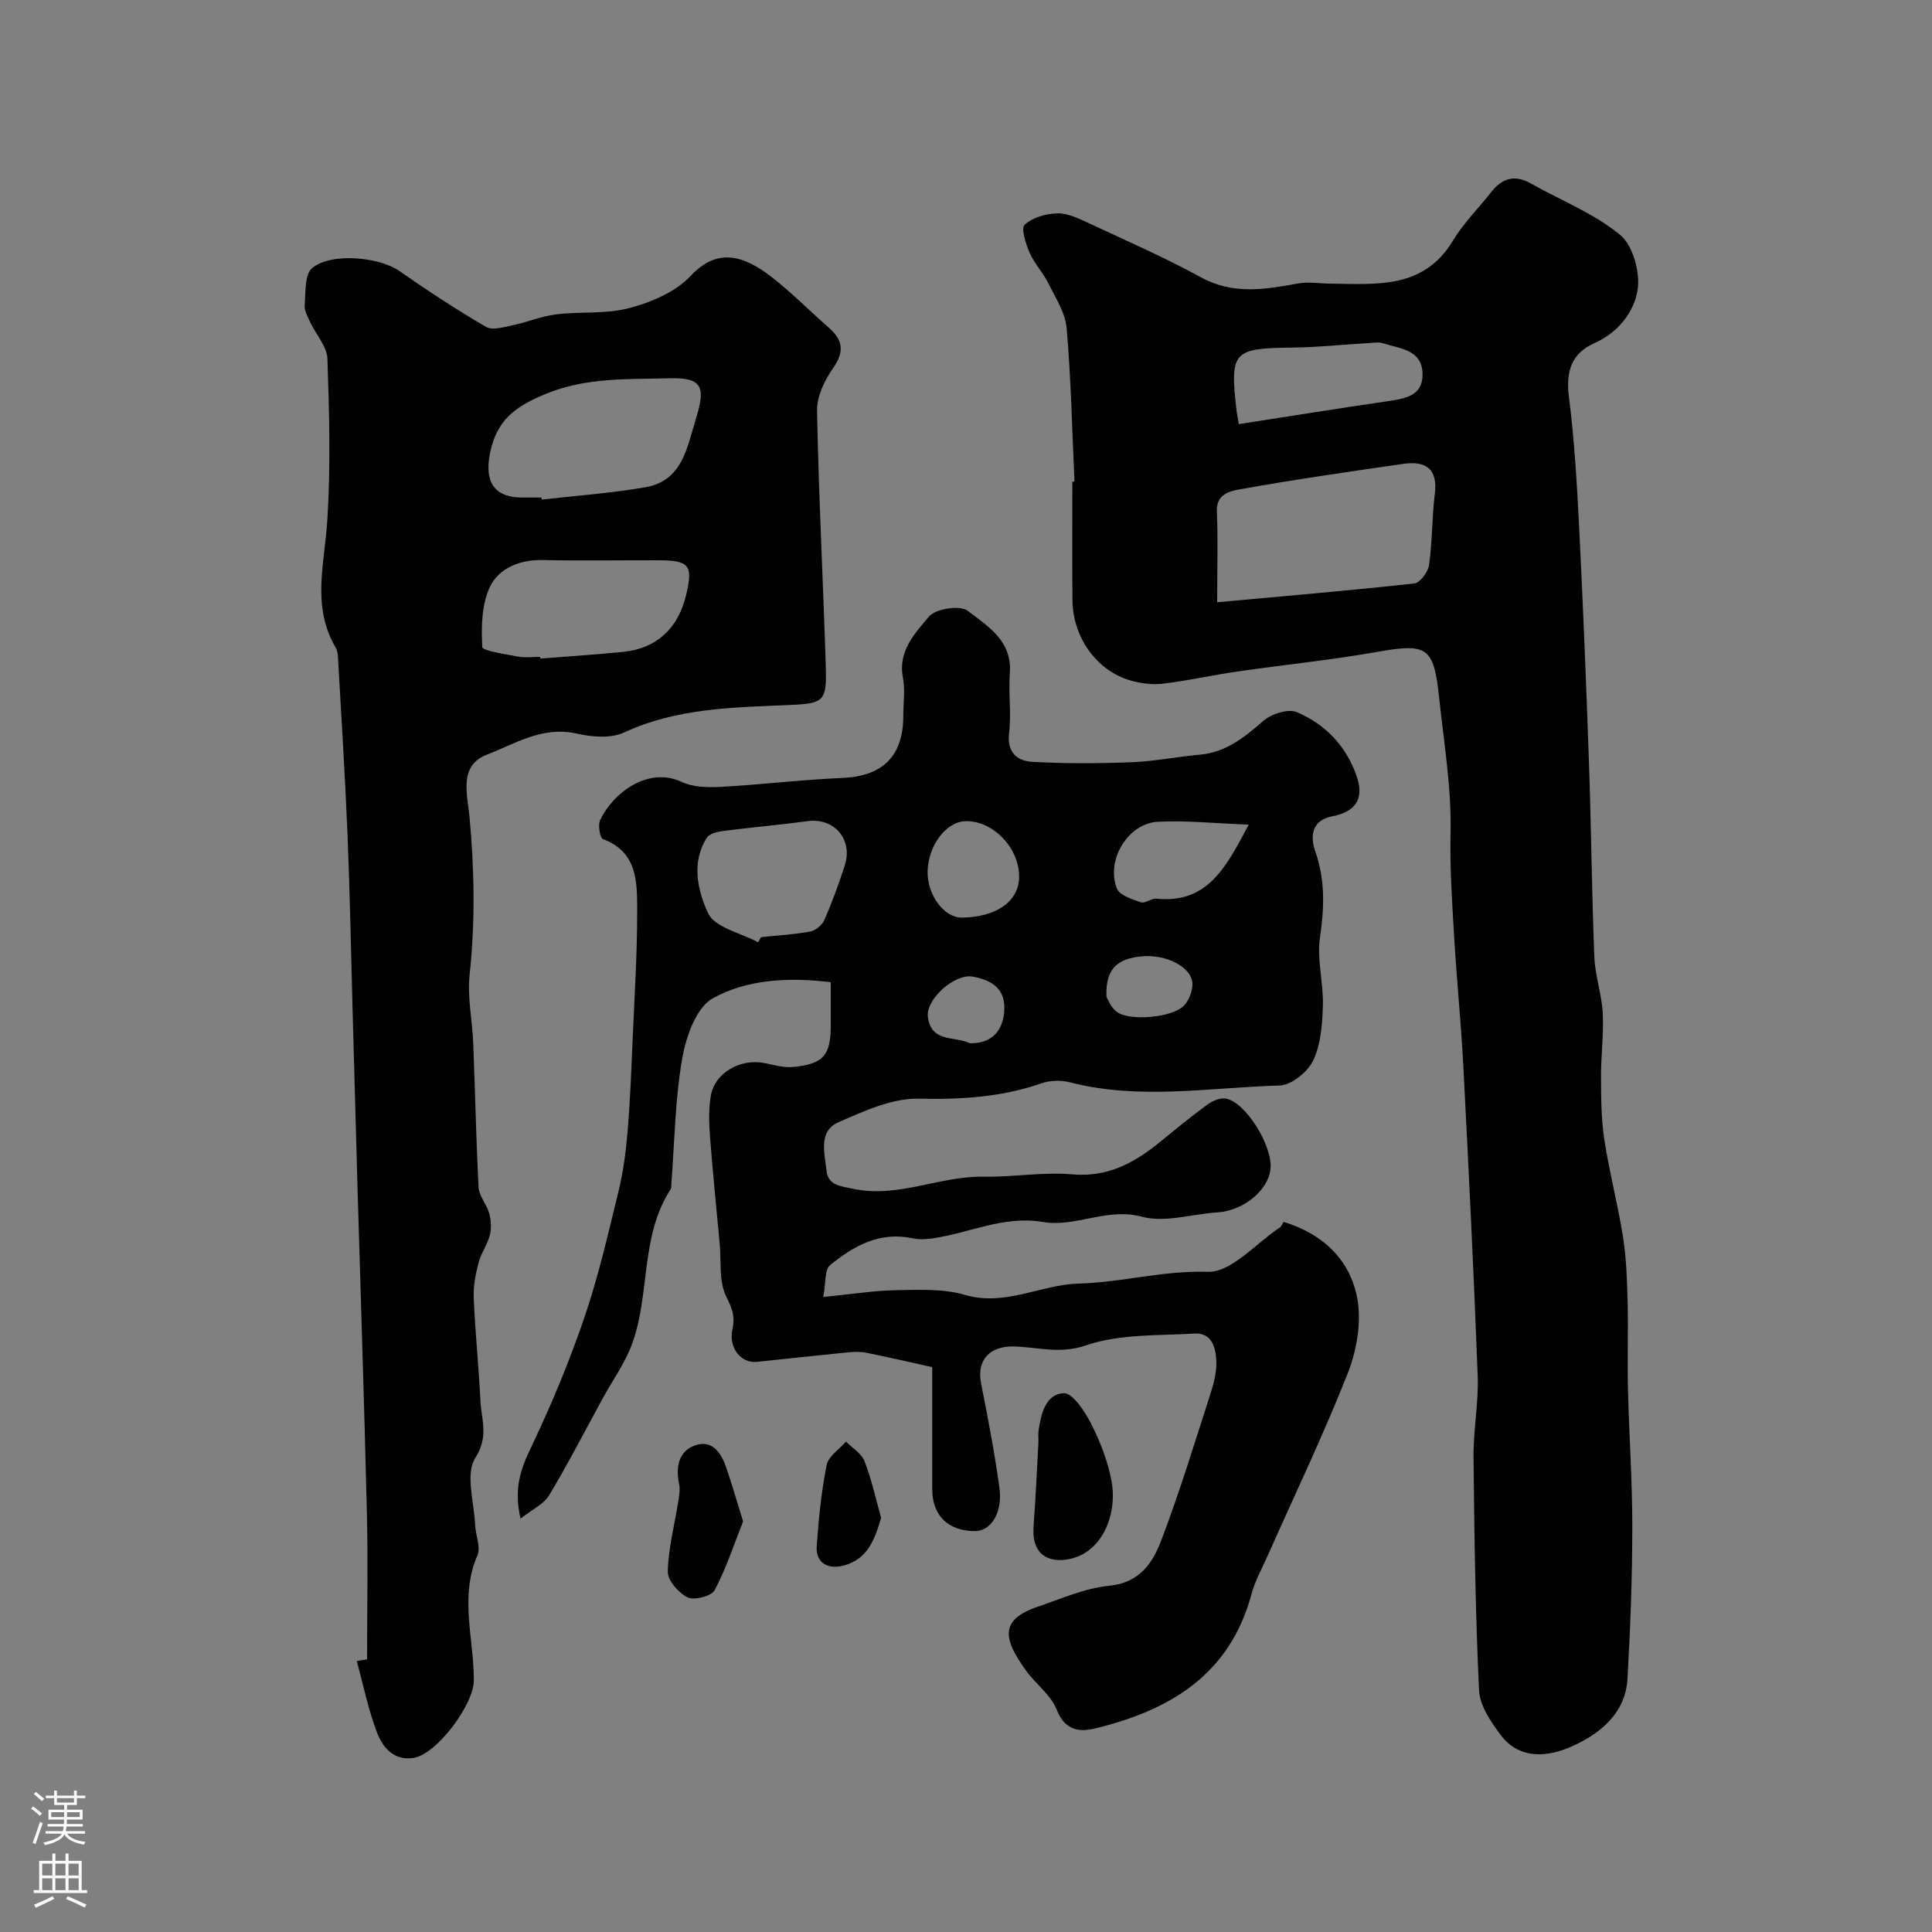
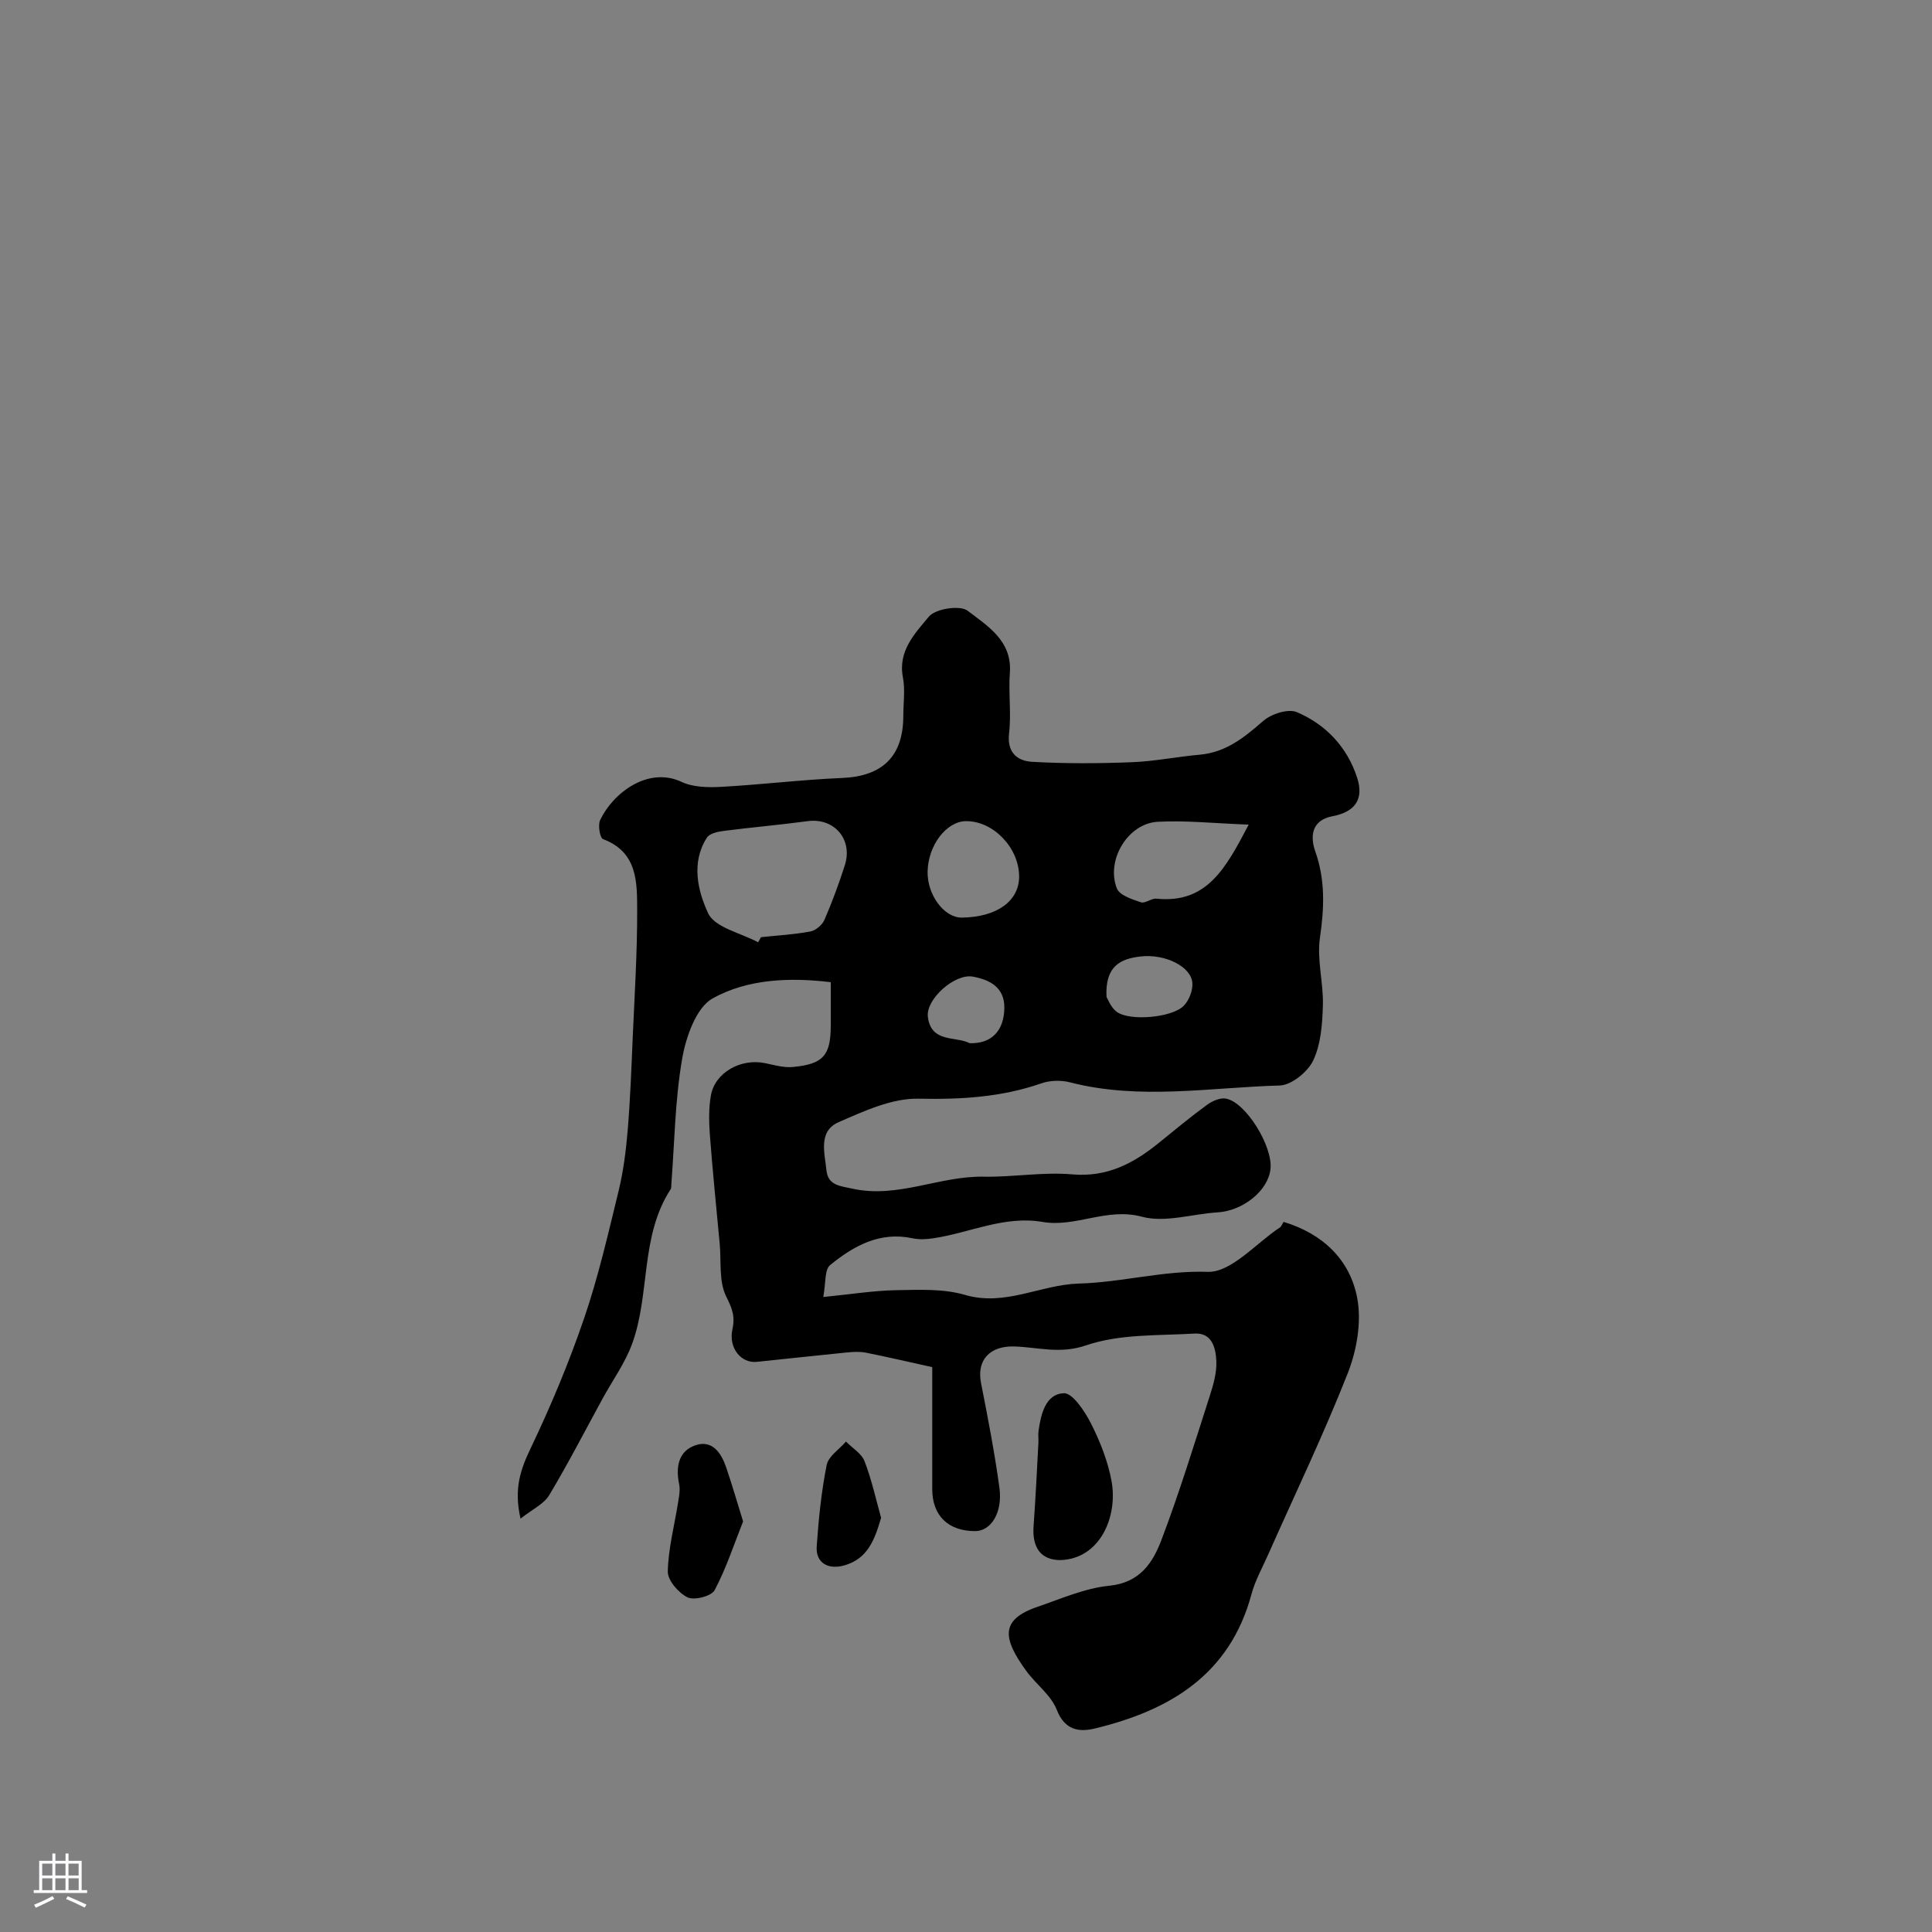
<svg xmlns="http://www.w3.org/2000/svg" enable-background="new 0 0 400 400" viewBox="0 0 400 400">
  <rect x="0" y="0" width="400" height="400" fill="#808080" stroke="none" />
  <g fill="#010000">
    <path d="m170.45 268.53c5.93-.59 10.5-1.33 15.08-1.41 4.76-.08 9.77-.34 14.24.97 8.36 2.45 15.67-2.12 23.58-2.34 8.9-.24 17.51-2.74 26.69-2.43 4.87.16 9.95-5.88 14.91-9.16.35-.23.52-.74.81-1.18 8.15 2.46 13.77 7.87 15.25 15.83.91 4.93-.11 10.79-1.99 15.55-5.01 12.73-10.96 25.1-16.51 37.61-1.19 2.68-2.66 5.29-3.41 8.1-4.49 16.7-16.96 24.07-32.44 27.8-3.24.78-6.21.37-7.87-3.88-1.19-3.05-4.32-5.29-6.34-8.08-4.82-6.66-5.47-10.56 2.34-13.23 4.9-1.68 9.82-3.87 14.88-4.37 6.31-.63 8.99-4.74 10.77-9.42 3.73-9.82 6.81-19.88 10.03-29.88.74-2.3 1.45-4.78 1.36-7.15-.11-2.71-.84-5.98-4.54-5.76-7.53.45-15.48.06-22.42 2.44-5.44 1.87-10.04.36-14.94.23-4.88-.13-7.79 2.7-6.81 7.62 1.42 7.19 2.81 14.39 3.8 21.64.7 5.15-1.75 8.96-5.01 8.97-5.6.01-8.9-3.2-8.9-8.7-.01-8.62 0-17.24 0-25.25-5-1.1-9.37-2.13-13.77-3-1.28-.25-2.67-.16-3.99-.03-6.2.61-12.39 1.31-18.59 1.94-3.17.32-5.87-2.81-5.02-6.74.61-2.79-.11-4.41-1.32-6.87-1.51-3.08-.97-7.16-1.31-10.81-.7-7.53-1.47-15.05-2.04-22.59-.2-2.7-.25-5.48.21-8.13.82-4.74 6.18-7.75 11.19-6.71 1.91.39 3.9.98 5.79.8 6.32-.6 7.84-2.41 7.84-8.65 0-2.83 0-5.65 0-8.91-8.58-1.03-17.2-.66-24.43 3.34-3.43 1.9-5.55 7.97-6.33 12.48-1.49 8.56-1.58 17.35-2.25 26.05-.03.33.03.73-.13.98-6.35 9.75-4.21 21.6-7.96 31.95-1.46 4.03-4.08 7.64-6.16 11.45-3.65 6.68-7.13 13.45-11.04 19.97-1.1 1.83-3.47 2.9-5.93 4.85-1.44-6.31.06-10.3 2.12-14.62 4.17-8.74 7.93-17.73 11.06-26.9 2.93-8.57 4.96-17.46 7.11-26.27 1-4.1 1.54-8.34 1.89-12.55.54-6.42.77-12.86 1.05-19.3.38-8.77.94-17.54.92-26.3-.02-5.81.11-12.05-7.07-14.75-.64-.24-1.09-2.9-.6-3.94 2.69-5.66 9.95-11.15 16.86-7.91 2.38 1.12 5.46 1.18 8.19 1.03 8.37-.46 16.71-1.49 25.08-1.84 8.3-.35 12.63-4.46 12.64-12.84 0-2.67.41-5.41-.08-7.98-1.07-5.51 2.53-9.15 5.38-12.59 1.36-1.64 6.45-2.42 8.02-1.21 4.11 3.15 9.24 6.2 8.74 12.87-.31 4.14.32 8.37-.16 12.48-.47 4.03 1.71 5.76 4.82 5.93 6.83.38 13.71.35 20.55.08 4.72-.18 9.4-1.14 14.12-1.56 5.42-.49 9.22-3.58 13.13-6.99 1.67-1.46 5.16-2.58 6.96-1.82 6.01 2.56 10.42 7.23 12.48 13.57 1.44 4.45-.41 7.09-5.1 7.98-4.49.85-4.6 4.36-3.57 7.27 2.11 5.98 1.86 11.74.97 17.9-.66 4.52.74 9.31.61 13.95-.11 3.86-.4 8.03-1.99 11.42-1.12 2.38-4.51 5.14-6.95 5.21-14.46.41-28.99 3.06-43.41-.65-1.85-.48-4.13-.43-5.92.2-8.29 2.88-16.66 3.37-25.43 3.18-5.5-.12-11.28 2.56-16.55 4.86-4.29 1.87-2.9 6.38-2.53 9.98.33 3.11 2.78 3.23 5.41 3.8 9.36 2.05 17.98-2.66 27.12-2.49 6.11.11 12.29-1.01 18.34-.48 7.23.63 12.69-2.26 17.91-6.49 3.31-2.68 6.59-5.41 10.03-7.92 1.07-.78 2.7-1.5 3.89-1.28 4.16.78 9.75 9.91 9.23 14.6-.5 4.48-5.67 8.63-10.96 8.96-5.25.32-10.86 2.19-15.65.9-7.29-1.96-13.69 2.26-20.57 1.08-7.94-1.37-15.12 2.28-22.68 3.39-1.38.2-2.87.29-4.22 0-6.79-1.47-12.2 1.56-17.08 5.53-1.19.95-.88 3.71-1.43 6.62zm-13.49-73.44c.2-.35.4-.71.6-1.06 3.41-.36 6.86-.55 10.22-1.18 1.1-.2 2.44-1.34 2.9-2.38 1.6-3.69 3-7.48 4.23-11.32 1.72-5.39-2.22-9.88-7.69-9.14-5.81.78-11.65 1.28-17.46 2.03-1.2.15-2.85.53-3.4 1.38-3.33 5.17-1.88 11.08.25 15.65 1.37 2.97 6.75 4.08 10.35 6.02zm101.57-24.36c-7.16-.27-13.02-.9-18.83-.59-6.17.33-10.78 7.95-8.46 13.81.56 1.42 3.15 2.24 4.97 2.86.88.3 2.18-.86 3.22-.75 10.47 1.06 14.35-6.31 19.1-15.33zm-47.53 10.8c.02-5.98-5.34-11.58-11.02-11.52-4.03.05-7.78 4.95-7.93 10.35-.13 4.87 3.4 9.66 7.09 9.62 7.2-.09 11.83-3.39 11.86-8.45zm18.09 24.87c.24.36.87 2.19 2.15 3.11 2.71 1.95 11.38 1.19 13.82-1.25 1.11-1.11 1.9-3.15 1.81-4.71-.21-3.44-5.68-6.12-10.77-5.52-4.07.48-7.33 1.94-7.01 8.37zm-28.34 9.58c4.54.15 7.12-2.57 7.19-7.28.06-4.33-3.09-5.88-6.54-6.5-3.73-.68-9.71 4.66-9.3 8.28.62 5.5 5.86 4.02 8.65 5.5z" />
-     <path d="m222.46 99.71c-.49-10.59-.71-21.2-1.62-31.75-.28-3.21-2.32-6.33-3.82-9.36-1.08-2.18-2.87-4.03-3.84-6.25-.8-1.85-1.84-5.09-1.04-5.82 1.65-1.51 4.44-2.3 6.78-2.36 2.13-.05 4.4 1.06 6.44 2.01 7.82 3.64 15.75 7.12 23.32 11.25 6.68 3.65 13.26 2.49 20.09 1.26 2.16-.39 4.45.02 6.69.04 9.51.08 19.27 1.19 25.35-8.9 2.18-3.62 5.27-6.68 7.9-10.03 2.24-2.85 4.81-3.74 8.18-1.84 6.22 3.51 13.09 6.19 18.52 10.65 2.68 2.2 4.22 7.81 3.63 11.45-.75 4.59-4 8.79-8.96 11-4.68 2.08-5.92 5.81-5.26 11.02 1.16 9.14 1.69 18.37 2.15 27.58.81 16.19 1.46 32.4 2.02 48.6.46 13.29.57 26.59 1.1 39.88.15 3.88 1.54 7.71 1.74 11.6.23 4.46-.39 8.95-.36 13.42.02 4.27.05 8.59.69 12.79 1.04 6.76 2.8 13.41 3.87 20.17.69 4.37.83 8.85.95 13.28.15 6.02-.07 12.06.07 18.08.23 9.6.91 19.2.9 28.8-.01 10.43-.4 20.88-1 31.3-.41 7.22-5.76 11.4-11.49 13.98-4.82 2.17-10.82 2.92-14.79-2.39-2.03-2.71-4.3-6.07-4.45-9.23-.76-16.08-.98-32.19-1.14-48.29-.05-5.6 1.07-11.22.86-16.8-.8-21.31-1.86-42.61-2.96-63.91-.47-9.04-1.39-18.06-1.92-27.11-.42-7.11-.9-14.24-.74-21.35.22-9.49-1.4-18.78-2.37-28.13-1.11-10.62-2.6-11.19-13.14-9.33-9.49 1.67-19.1 2.63-28.64 4.01-5.15.75-10.24 1.9-15.39 2.52-2.17.26-4.54-.05-6.67-.65-7.04-1.99-12.01-8.93-12.07-16.67-.07-8.16-.02-16.33-.02-24.5.13-.01.29-.01.44-.02zm29.54 24.98c14.06-1.29 27.45-2.42 40.8-3.89 1.19-.13 2.87-2.37 3.07-3.8.68-4.86.59-9.83 1.19-14.7.66-5.32-1.92-6.93-6.56-6.26-11.29 1.63-22.58 3.25-33.81 5.27-1.93.35-4.91.93-4.75 4.56.25 5.79.06 11.6.06 18.82zm4.48-36.88c10.49-1.63 20.59-3.25 30.71-4.73 3.67-.54 7.48-1.06 7.33-5.79-.15-4.93-4.7-5.08-8.12-6.21-.9-.3-1.98-.12-2.97-.06-5.25.31-10.49.88-15.73.94-12.46.14-13.1.75-11.68 13.1.05.47.16.94.46 2.75z" />
-     <path d="m76 343.55c0-10.1.2-20.2-.04-30.29-.54-22.7-1.3-45.4-1.96-68.11-.35-12.13-.67-24.26-1.01-36.39-.33-11.93-.54-23.87-1.03-35.8-.51-12.37-1.3-24.73-2-37.09-.04-.64-.19-1.33-.5-1.87-4.96-8.46-2.27-17.27-1.7-26.15.72-11.16.41-22.41.03-33.6-.09-2.52-2.35-4.95-3.52-7.46-.53-1.14-1.28-2.41-1.19-3.57.22-2.67-.04-6.41 1.55-7.72 4.02-3.31 13.94-2.24 17.98.56 5.86 4.07 11.83 8.02 18 11.61 1.35.79 3.74.04 5.58-.34 3-.63 5.91-1.87 8.93-2.24 5.06-.62 10.39-.02 15.23-1.32 4.53-1.21 9.53-3.33 12.63-6.64 5.36-5.72 10.66-4.51 16.76.21 4.17 3.23 7.88 7.03 11.86 10.5 2.98 2.6 3.24 5.02.85 8.43-1.75 2.5-3.35 5.83-3.29 8.76.34 17.56 1.25 35.11 1.8 52.67.23 7.46-.23 7.95-7.49 8.26-11.67.51-23.29.6-34.28 5.7-2.76 1.28-6.71.92-9.87.21-7.01-1.57-12.65 2.11-18.51 4.37-5.89 2.27-4.04 8.24-3.62 12.73 1.03 10.97 1.22 21.84.04 32.82-.5 4.67.56 9.5.75 14.26.4 9.93.58 19.87 1.11 29.8.1 1.81 1.68 3.49 2.19 5.34.39 1.43.49 3.12.13 4.54-.51 1.99-1.83 3.78-2.35 5.77-.61 2.36-1.09 4.86-.98 7.27.31 7.1 1.03 14.17 1.39 21.27.2 3.9 1.77 7.39-1.07 11.82-2.11 3.29-.22 9.16-.03 13.88.09 2.12 1.21 4.59.47 6.3-3.74 8.61-.7 17.29-.74 25.91-.02 4.96-7.69 15.31-12.54 16.02-4.06.59-6.33-2.2-7.49-5.23-1.83-4.79-2.85-9.88-4.21-14.85.72-.12 1.43-.23 2.14-.34zm36.11-240.55c.02.15.03.29.05.44 7.15-.82 14.37-1.33 21.45-2.56 7.76-1.35 8.64-8.29 10.5-14.29 2-6.46 1.33-8.47-5.6-8.27-8.44.24-16.98-.26-25.49 3.22-6.48 2.65-10.22 5.53-11.58 12.34-1.16 5.84.83 9.12 6.67 9.13 1.34-.01 2.67-.01 4-.01zm-.28 33c.01.12.02.23.03.35 5.73-.45 11.47-.81 17.19-1.39 6.86-.69 11.35-4.84 13-11.74 1.48-6.2.69-7.21-5.71-7.22-8-.01-16 .12-23.99-.05-4.72-.1-9.02 1.67-10.87 5.46-1.78 3.65-1.85 8.36-1.63 12.55.04.8 4.86 1.49 7.51 1.99 1.44.27 2.97.05 4.47.05z" />
    <path d="m219.45 323c-3.92-.04-5.79-2.56-5.46-7.03.42-5.74.69-11.49 1-17.24.05-.83-.09-1.68.03-2.49.49-3.51 1.48-7.63 5.23-7.79 1.82-.08 4.35 3.76 5.64 6.29 1.89 3.73 3.48 7.79 4.24 11.88 1.36 7.41-2.4 16.2-10.68 16.38z" />
    <path d="m153.85 314.99c-1.9 4.79-3.5 9.73-5.9 14.25-.66 1.23-4.21 2.15-5.59 1.48-1.87-.91-4.14-3.52-4.1-5.35.1-4.78 1.38-9.54 2.13-14.31.2-1.24.47-2.58.22-3.77-.74-3.57-.15-6.89 3.42-8.08 3.46-1.15 5.32 1.64 6.33 4.63 1.19 3.5 2.22 7.06 3.49 11.15z" />
    <path d="m182.42 314.25c-1.36 4.66-2.82 8.45-7.55 9.83-3.41.99-6.01-.5-5.78-3.9.39-5.65.96-11.32 2.06-16.86.36-1.81 2.61-3.25 4-4.86 1.32 1.35 3.23 2.47 3.85 4.08 1.49 3.88 2.38 7.99 3.42 11.71z" />
  </g>
-   <path d="m6.44 374.46.42-.45c.65.47 1.27.95 1.85 1.44l-.45.49c-.65-.56-1.25-1.06-1.82-1.48m.93 7.33-.63-.26c.55-1.36 1.05-2.8 1.52-4.33.19.1.38.19.59.27-.46 1.29-.95 2.73-1.48 4.32m-.38-10.38.44-.42c.43.34 1.01.82 1.74 1.44l-.49.49c-.53-.51-1.09-1.01-1.69-1.51m2.5.35h1.72v-1.04h.59v1.04h3.52v-1.04h.59v1.04h1.75v.53h-1.75v1.42h-2.03v.97h3.22v2.03h-3.24c0 .35-.01.66-.03.93h3.32v.53h-3.37c-.03.27-.08.58-.15.94h3.96v.53h-3.71c.67.92 1.93 1.48 3.79 1.68-.13.24-.23.44-.29.59-2.13-.38-3.48-1.08-4.04-2.12-.43.97-1.77 1.72-4.03 2.23-.09-.19-.2-.37-.33-.55 2.1-.42 3.37-1.03 3.81-1.83h-3.36v-.53h3.58c.08-.29.13-.61.16-.94h-3.33v-.53h3.39c.02-.27.04-.58.04-.93h-3.23v-2.03h3.25v-.97h-2.07v-1.42h-1.73zm1.12 3.44v1h2.65c.01-.3.02-.44.01-.4v-.25-.35zm1.19-2h3.52v-.91h-3.52zm4.71 2h-2.63v.59c0 .15-.01.28-.01.4h2.64z" fill="#fbfafc" />
  <path d="m13.56 383.74h.63v1.52h2.72v6.07h1.13v.6h-11.06v-.6h1.13v-6.07h2.73v-1.52h.63v1.52h2.1v-1.52zm-2.69 8.83.38.56c-1.24.63-2.53 1.25-3.85 1.85-.1-.21-.21-.42-.34-.63 1.36-.55 2.63-1.15 3.81-1.78m-2.13-4.27h2.1v-2.45h-2.1zm0 3.04h2.1v-2.46h-2.1zm2.72-3.04h2.1v-2.45h-2.1zm0 3.04h2.1v-2.46h-2.1zm6.07 3.6c-1.41-.71-2.7-1.3-3.86-1.78l.35-.56c1.45.62 2.75 1.19 3.88 1.72zm-1.25-9.09h-2.1v2.45h2.1zm-2.09 5.49h2.1v-2.45h-2.1z" fill="#fbfafc" />
</svg>